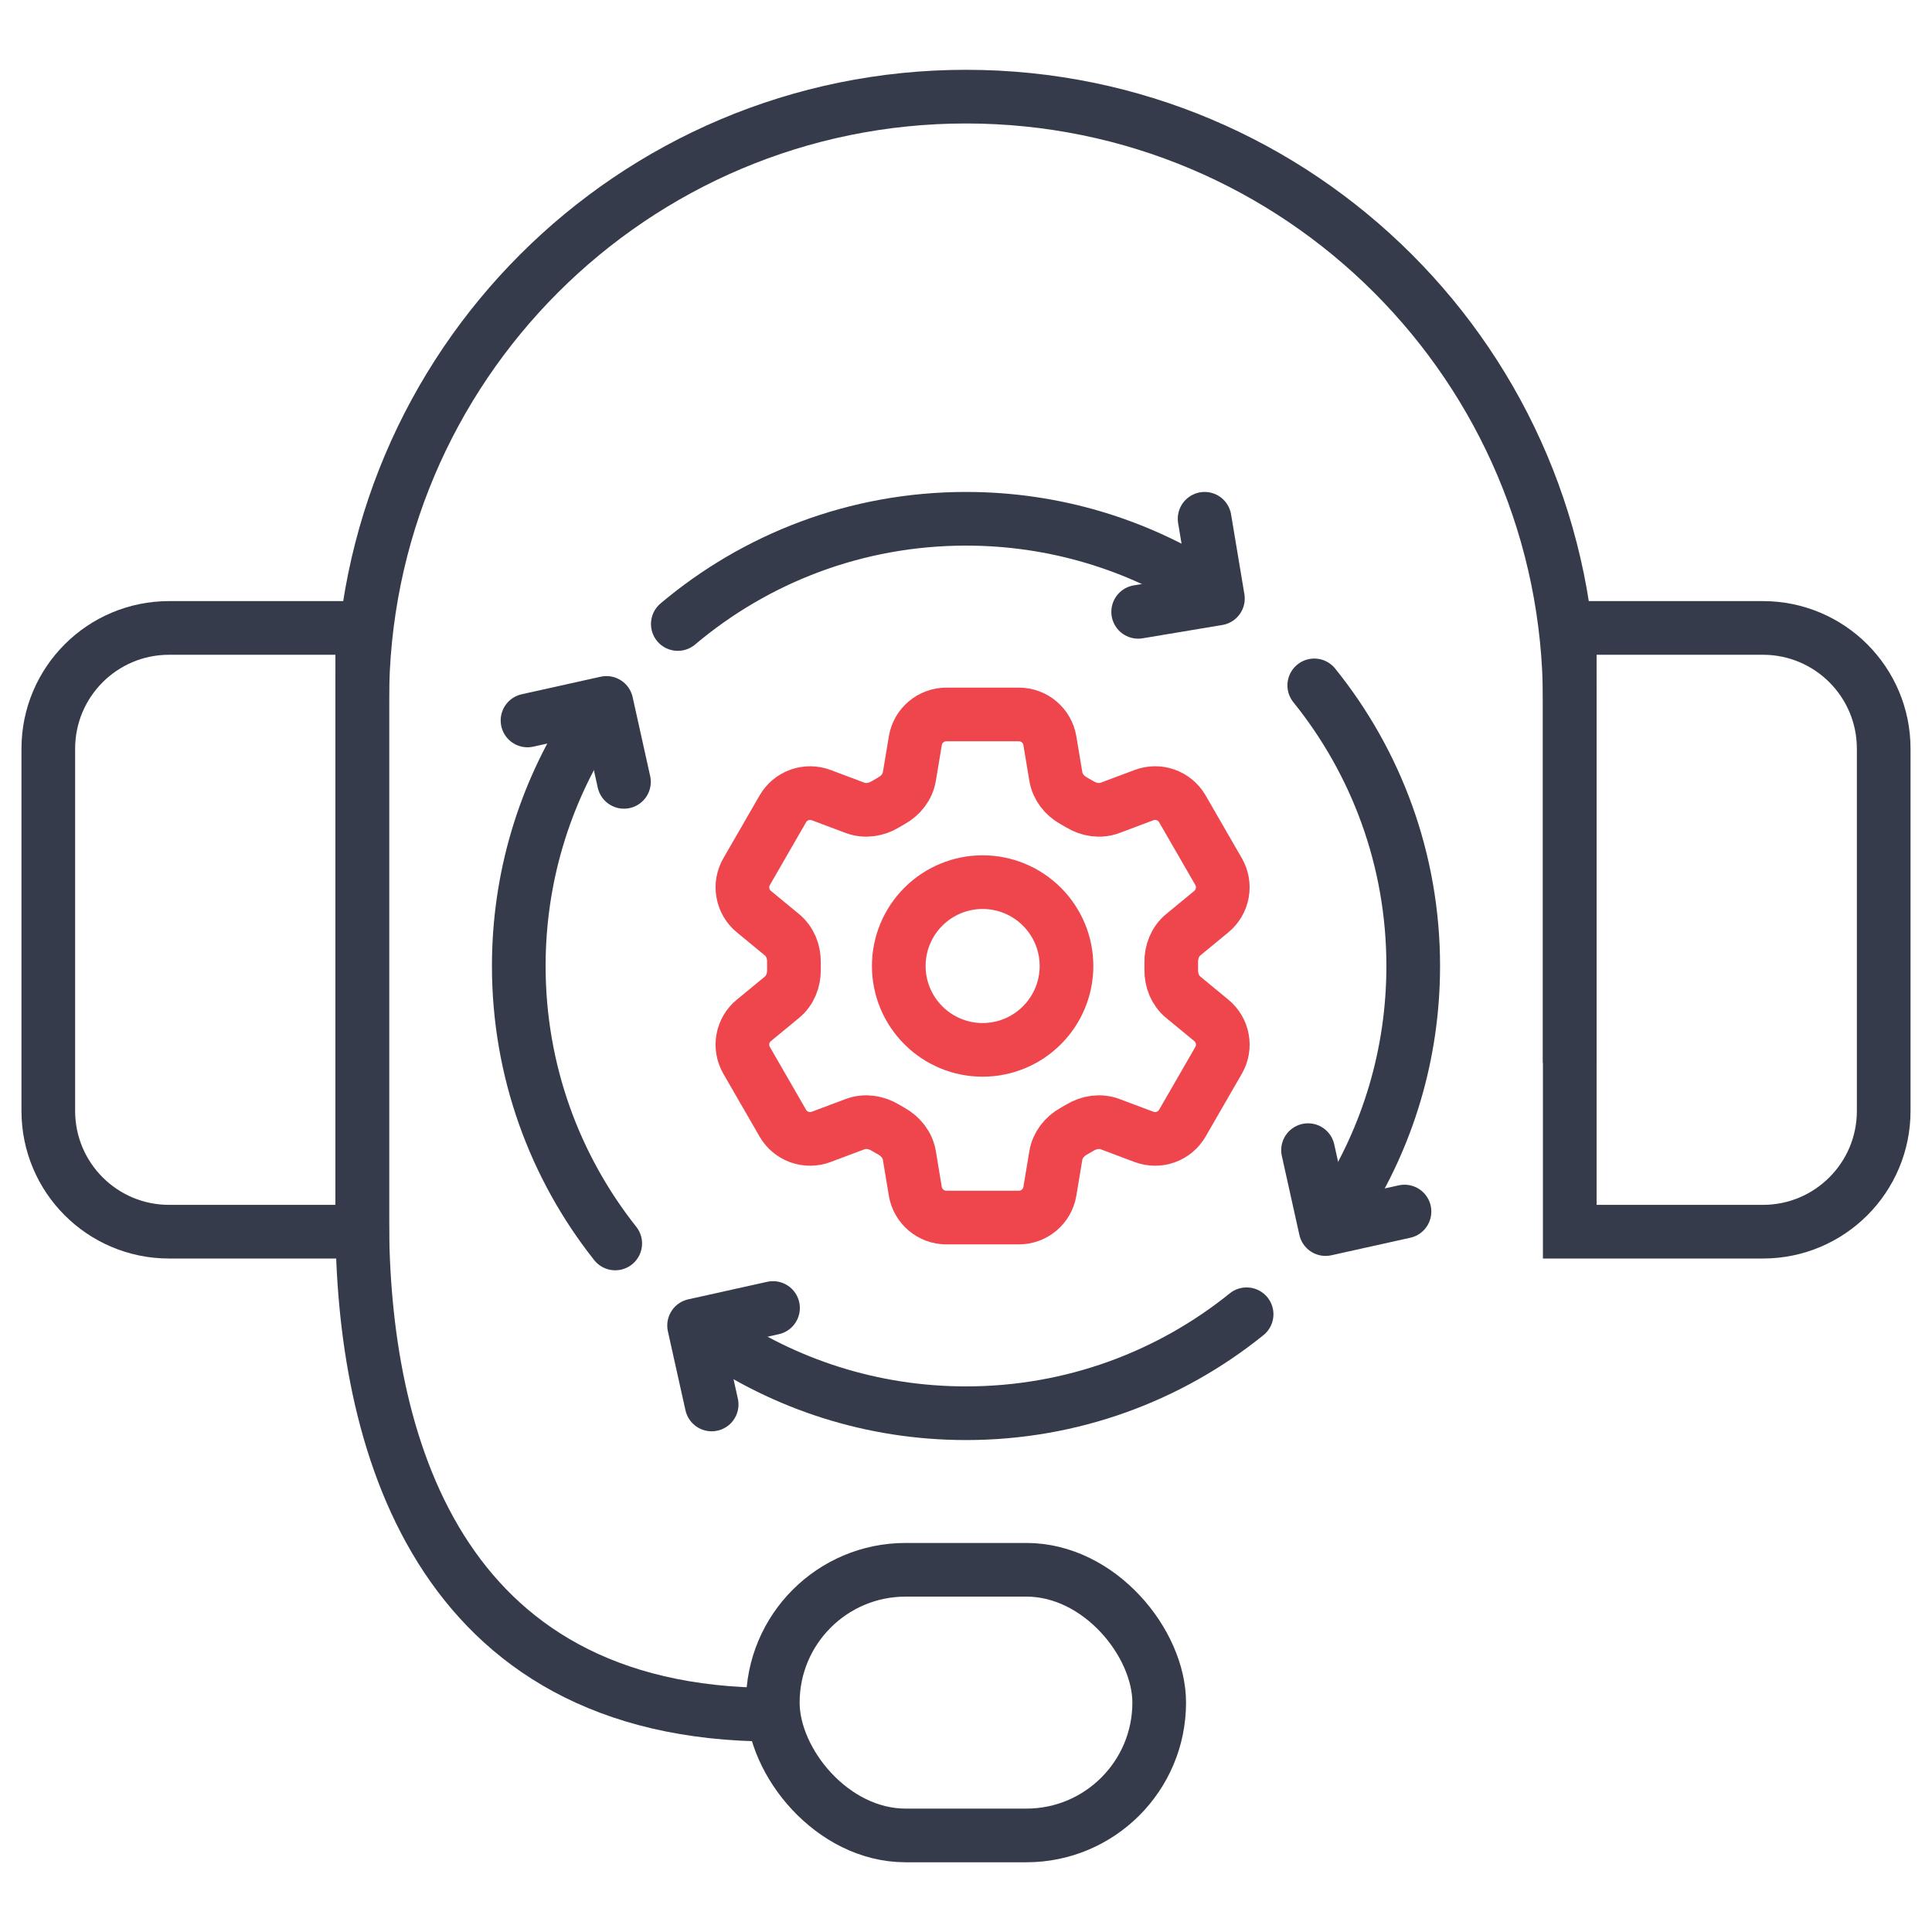
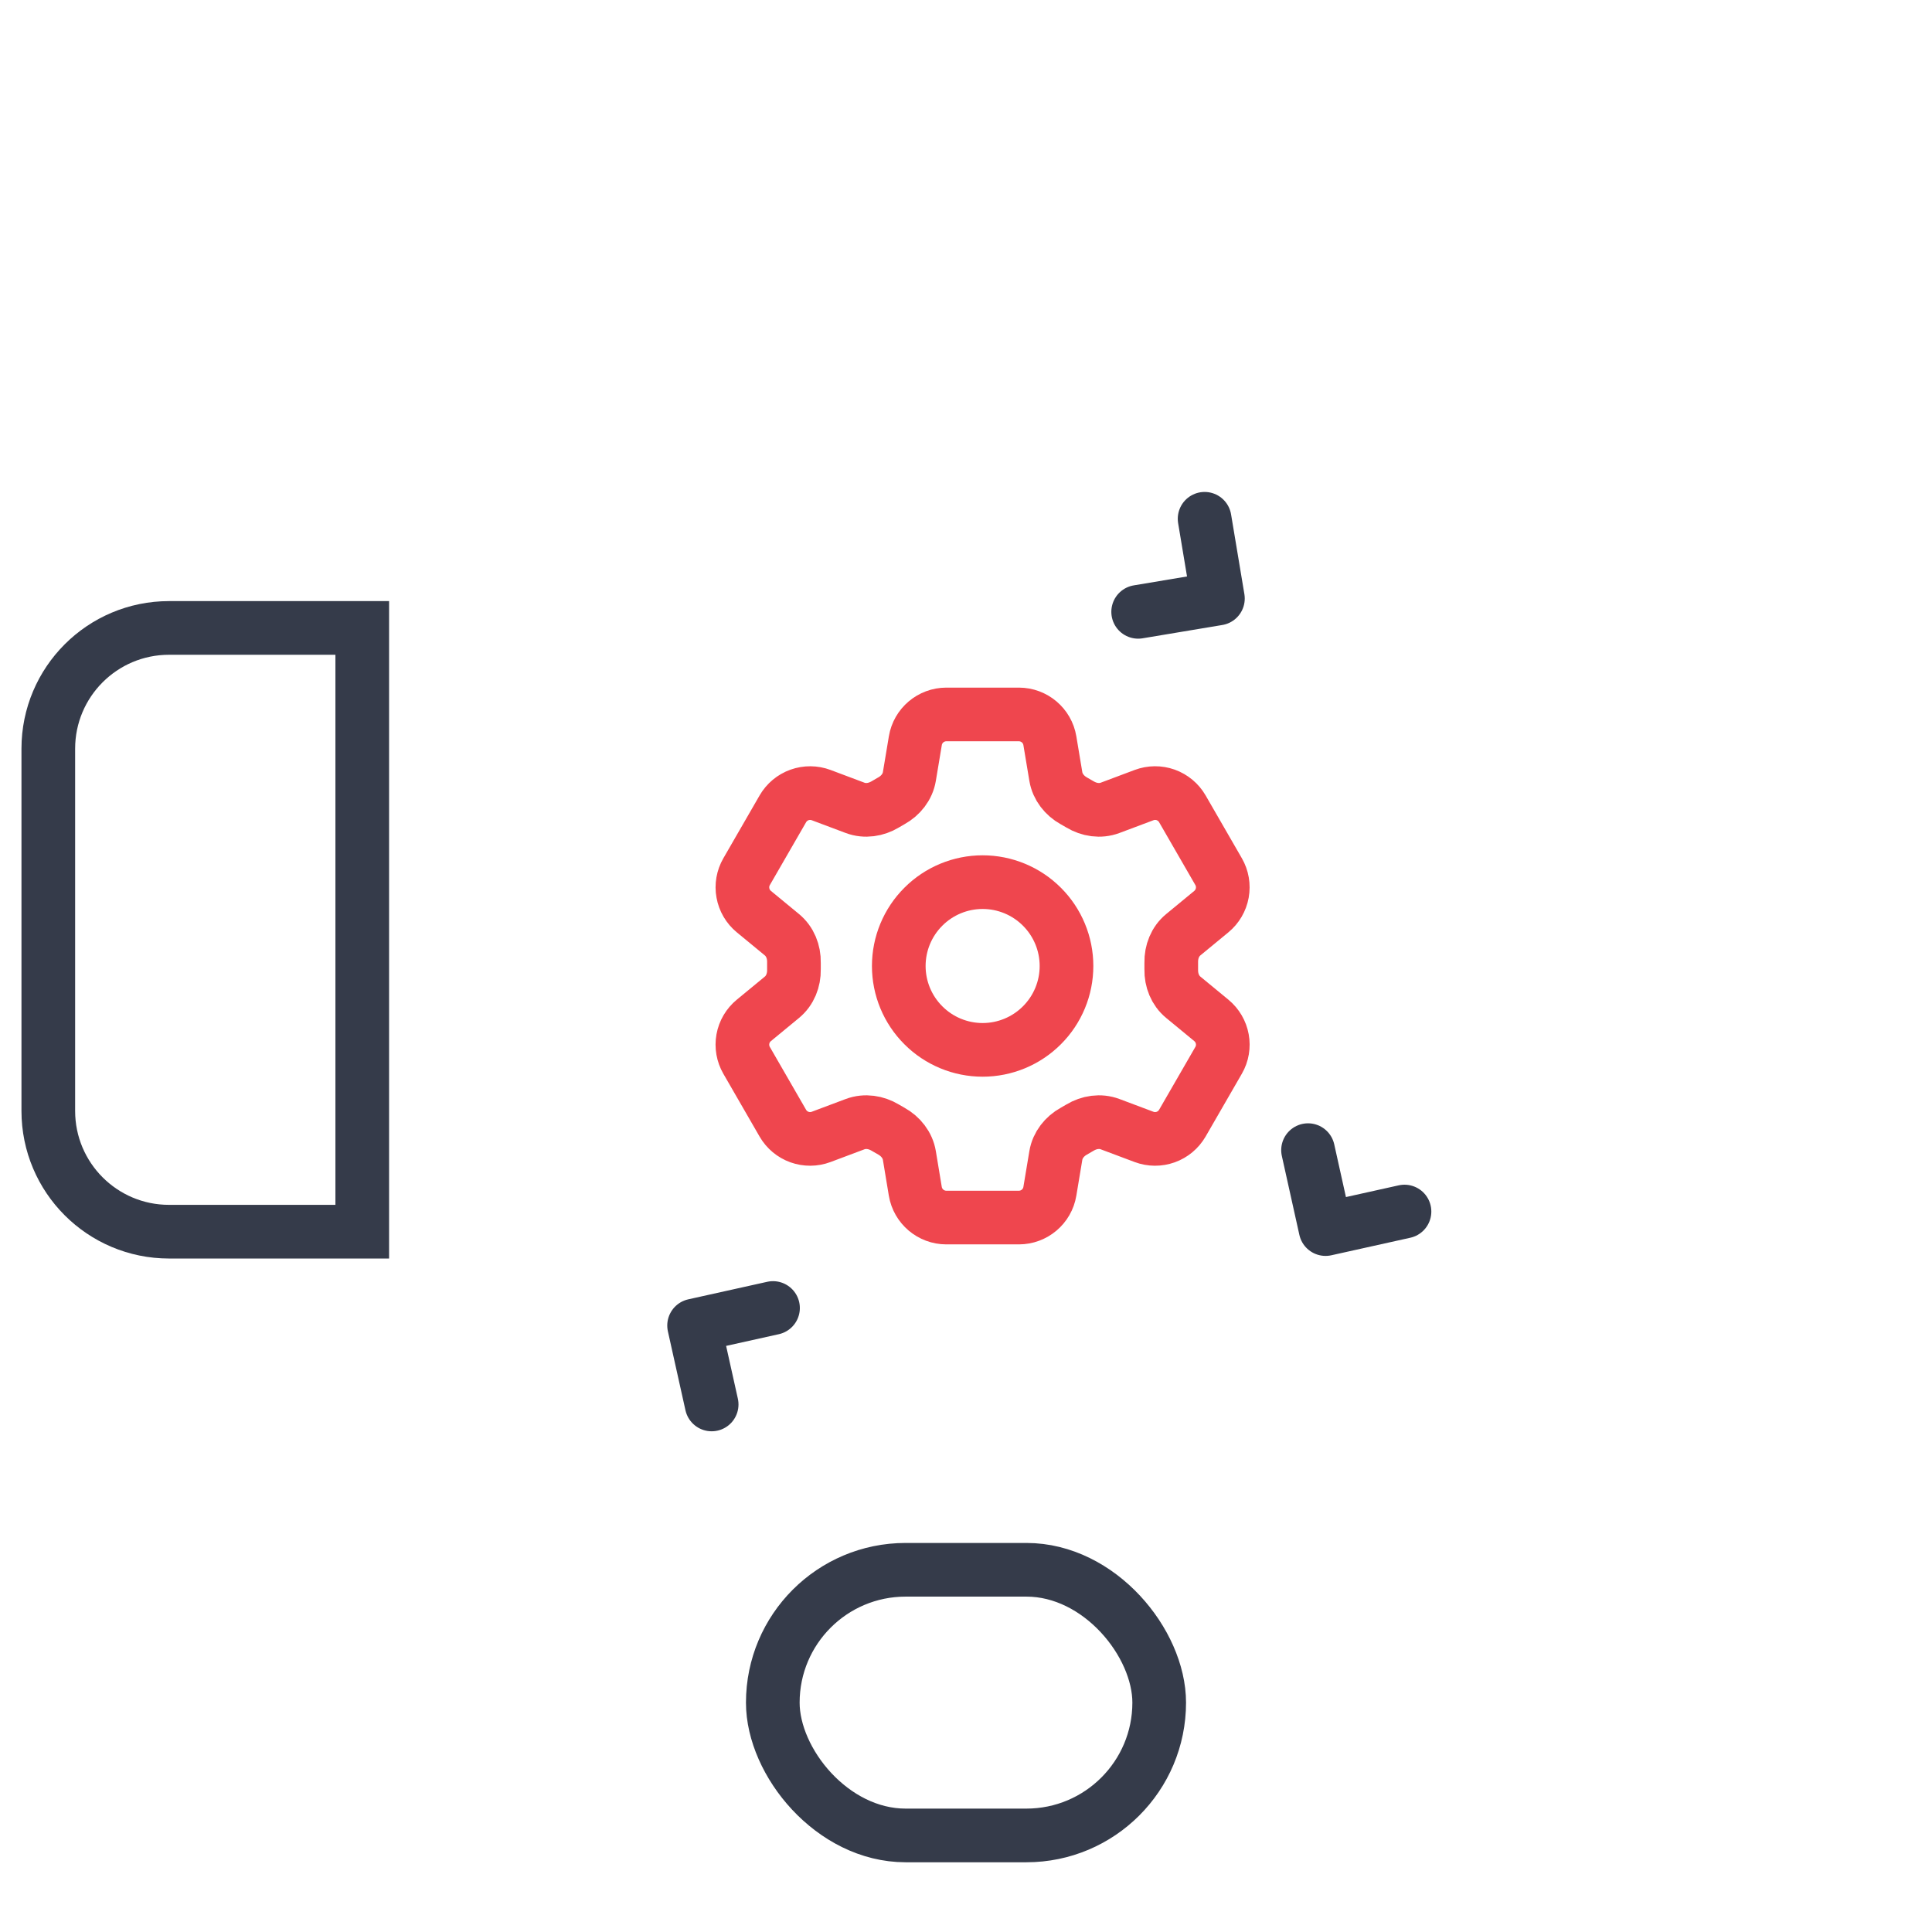
<svg xmlns="http://www.w3.org/2000/svg" width="54" height="54" viewBox="0 0 54 54" fill="none">
-   <path d="M43.875 29.701V19.576C43.875 10.256 36.32 2.701 27 2.701V2.701C17.68 2.701 10.125 10.256 10.125 19.576V34.088C10.125 40.163 12.15 47.926 21.6 47.926" stroke="#353B4A" stroke-width="1.5" />
-   <path d="M1.35 20.926C1.35 19.062 2.861 17.551 4.725 17.551H10.125V34.426H4.725C2.861 34.426 1.35 32.915 1.35 31.051V20.926Z" stroke="#353B4A" stroke-width="1.5" />
-   <path d="M43.875 17.551H49.275C51.139 17.551 52.65 19.062 52.65 20.926V31.051C52.65 32.915 51.139 34.426 49.275 34.426H43.875V17.551Z" stroke="#353B4A" stroke-width="1.5" />
+   <path d="M1.35 20.926C1.35 19.062 2.861 17.551 4.725 17.551H10.125V34.426H4.725C2.861 34.426 1.35 32.915 1.35 31.051Z" stroke="#353B4A" stroke-width="1.5" />
  <rect x="21.6" y="43.876" width="10.8" height="7.425" rx="3.712" stroke="#353B4A" stroke-width="1.5" />
-   <path d="M33.724 16.461C31.783 15.22 29.475 14.5 27 14.5C23.931 14.5 21.12 15.606 18.945 17.441M16.461 20.276C15.22 22.217 14.5 24.525 14.5 27C14.5 29.93 15.508 32.624 17.196 34.755M19.907 37.294C21.922 38.685 24.366 39.5 27 39.5C29.97 39.5 32.699 38.464 34.843 36.734M37.539 33.724C38.781 31.783 39.5 29.475 39.5 27C39.5 24.03 38.464 21.302 36.734 19.157" stroke="#353B4A" stroke-width="1.5" stroke-linecap="round" stroke-linejoin="round" />
-   <path d="M14.744 20.137L16.95 19.647L17.44 21.853" stroke="#353B4A" stroke-width="1.5" stroke-linecap="round" stroke-linejoin="round" />
  <path d="M39.256 33.863L37.05 34.353L36.56 32.147" stroke="#353B4A" stroke-width="1.5" stroke-linecap="round" stroke-linejoin="round" />
  <path d="M19.891 39.255L19.4 37.049L21.606 36.559" stroke="#353B4A" stroke-width="1.5" stroke-linecap="round" stroke-linejoin="round" />
  <path d="M31.812 17.101L34.041 16.729L33.669 14.5" stroke="#353B4A" stroke-width="1.5" stroke-linecap="round" stroke-linejoin="round" />
  <path d="M25.584 20.703C25.654 20.28 26.021 19.969 26.451 19.969H28.477C28.907 19.969 29.274 20.28 29.344 20.703L29.511 21.704C29.56 21.996 29.755 22.24 30.014 22.384C30.072 22.415 30.129 22.448 30.186 22.483C30.44 22.636 30.749 22.684 31.026 22.58L31.977 22.223C32.172 22.15 32.386 22.148 32.582 22.218C32.778 22.289 32.943 22.426 33.047 22.606L34.06 24.362C34.164 24.542 34.2 24.753 34.163 24.958C34.126 25.163 34.017 25.348 33.857 25.48L33.073 26.126C32.844 26.314 32.731 26.605 32.737 26.901C32.738 26.967 32.738 27.034 32.737 27.1C32.731 27.395 32.844 27.686 33.073 27.874L33.857 28.52C34.189 28.794 34.275 29.266 34.06 29.637L33.047 31.393C32.942 31.573 32.778 31.711 32.582 31.781C32.386 31.851 32.172 31.85 31.977 31.777L31.026 31.42C30.749 31.316 30.44 31.364 30.186 31.517C30.129 31.552 30.072 31.585 30.014 31.617C29.755 31.76 29.56 32.004 29.511 32.296L29.344 33.297C29.274 33.721 28.907 34.031 28.477 34.031H26.45C26.021 34.031 25.654 33.72 25.583 33.297L25.417 32.296C25.368 32.004 25.173 31.76 24.914 31.616C24.856 31.584 24.798 31.551 24.742 31.517C24.488 31.364 24.179 31.316 23.901 31.42L22.95 31.777C22.756 31.85 22.541 31.851 22.345 31.781C22.15 31.711 21.985 31.574 21.881 31.394L20.868 29.638C20.764 29.458 20.727 29.247 20.764 29.042C20.801 28.837 20.91 28.652 21.071 28.52L21.855 27.874C22.083 27.687 22.197 27.395 22.191 27.1C22.19 27.034 22.19 26.967 22.191 26.901C22.197 26.604 22.083 26.314 21.855 26.126L21.071 25.48C20.91 25.348 20.802 25.163 20.765 24.958C20.727 24.754 20.764 24.543 20.868 24.363L21.881 22.607C21.985 22.427 22.15 22.289 22.346 22.219C22.542 22.149 22.756 22.15 22.951 22.223L23.901 22.58C24.179 22.684 24.488 22.636 24.742 22.483C24.798 22.448 24.856 22.416 24.914 22.383C25.173 22.24 25.368 21.996 25.417 21.704L25.584 20.703Z" stroke="#EF464E" stroke-width="1.5" stroke-linecap="round" stroke-linejoin="round" />
  <path d="M29.809 27C29.809 27.622 29.562 28.218 29.122 28.657C28.683 29.097 28.086 29.344 27.465 29.344C26.843 29.344 26.247 29.097 25.808 28.657C25.368 28.218 25.121 27.622 25.121 27C25.121 26.378 25.368 25.782 25.808 25.343C26.247 24.903 26.843 24.656 27.465 24.656C28.086 24.656 28.683 24.903 29.122 25.343C29.562 25.782 29.809 26.378 29.809 27Z" stroke="#EF464E" stroke-width="1.5" stroke-linecap="round" stroke-linejoin="round" />
</svg>